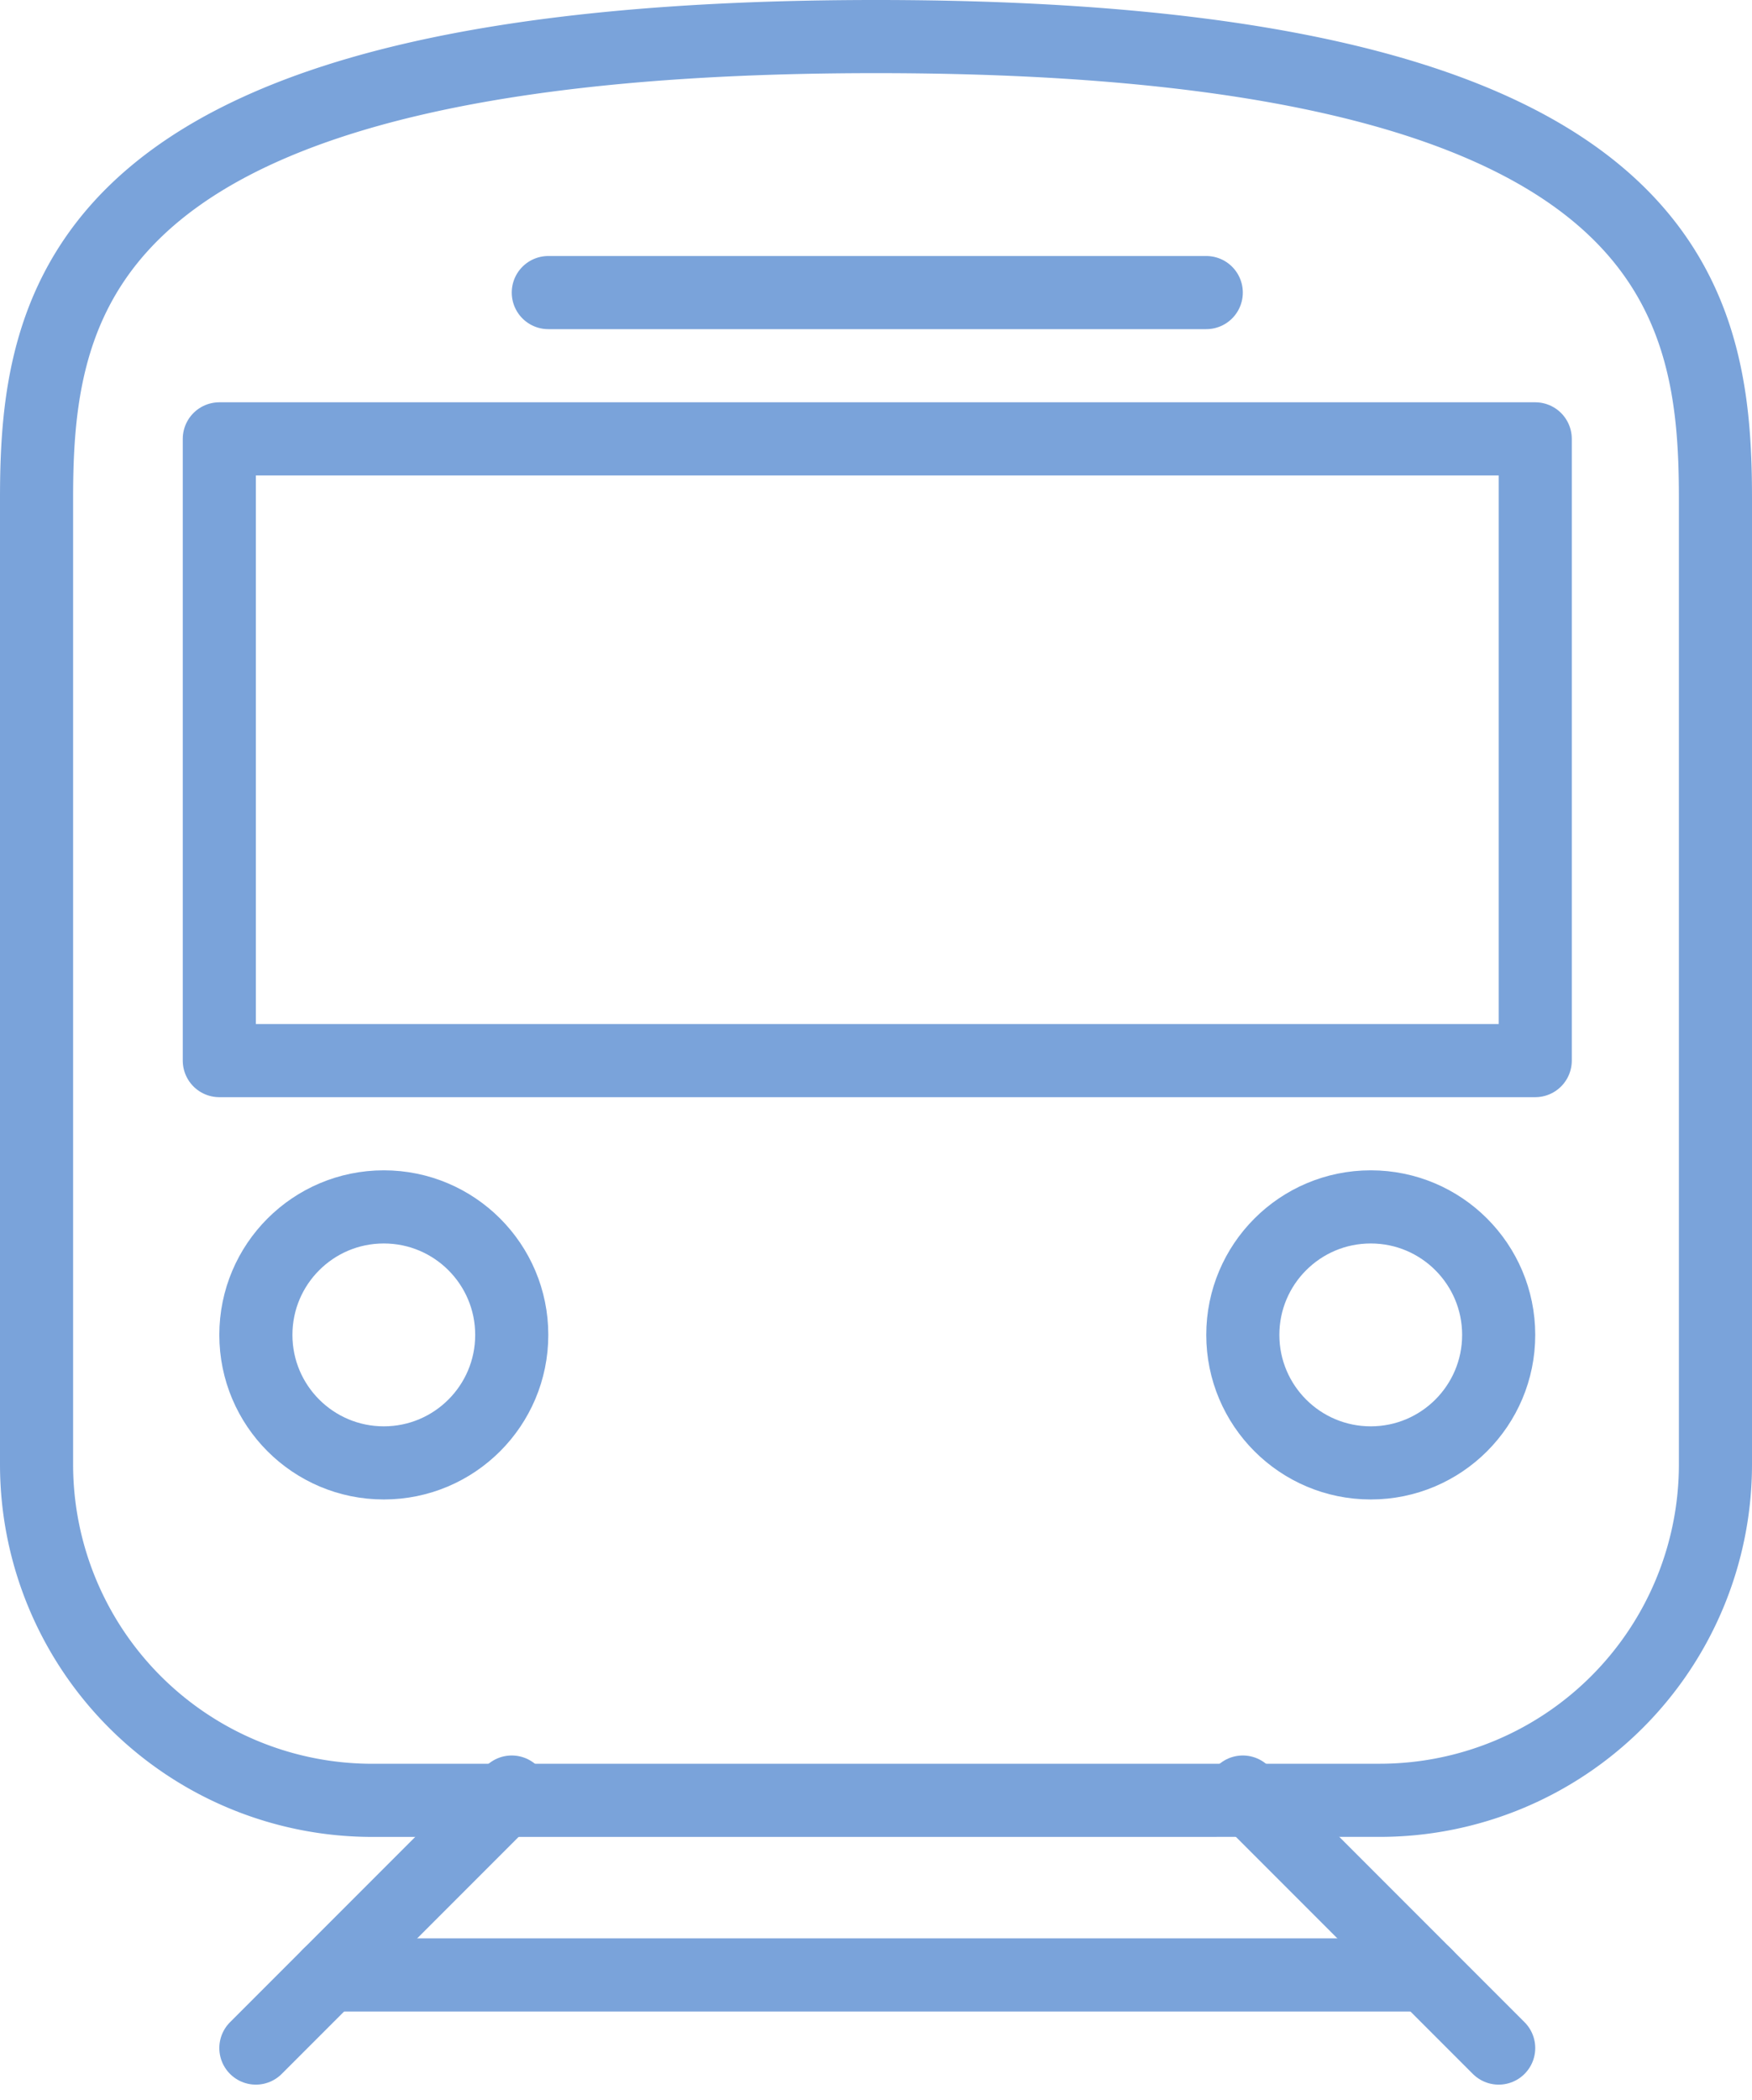
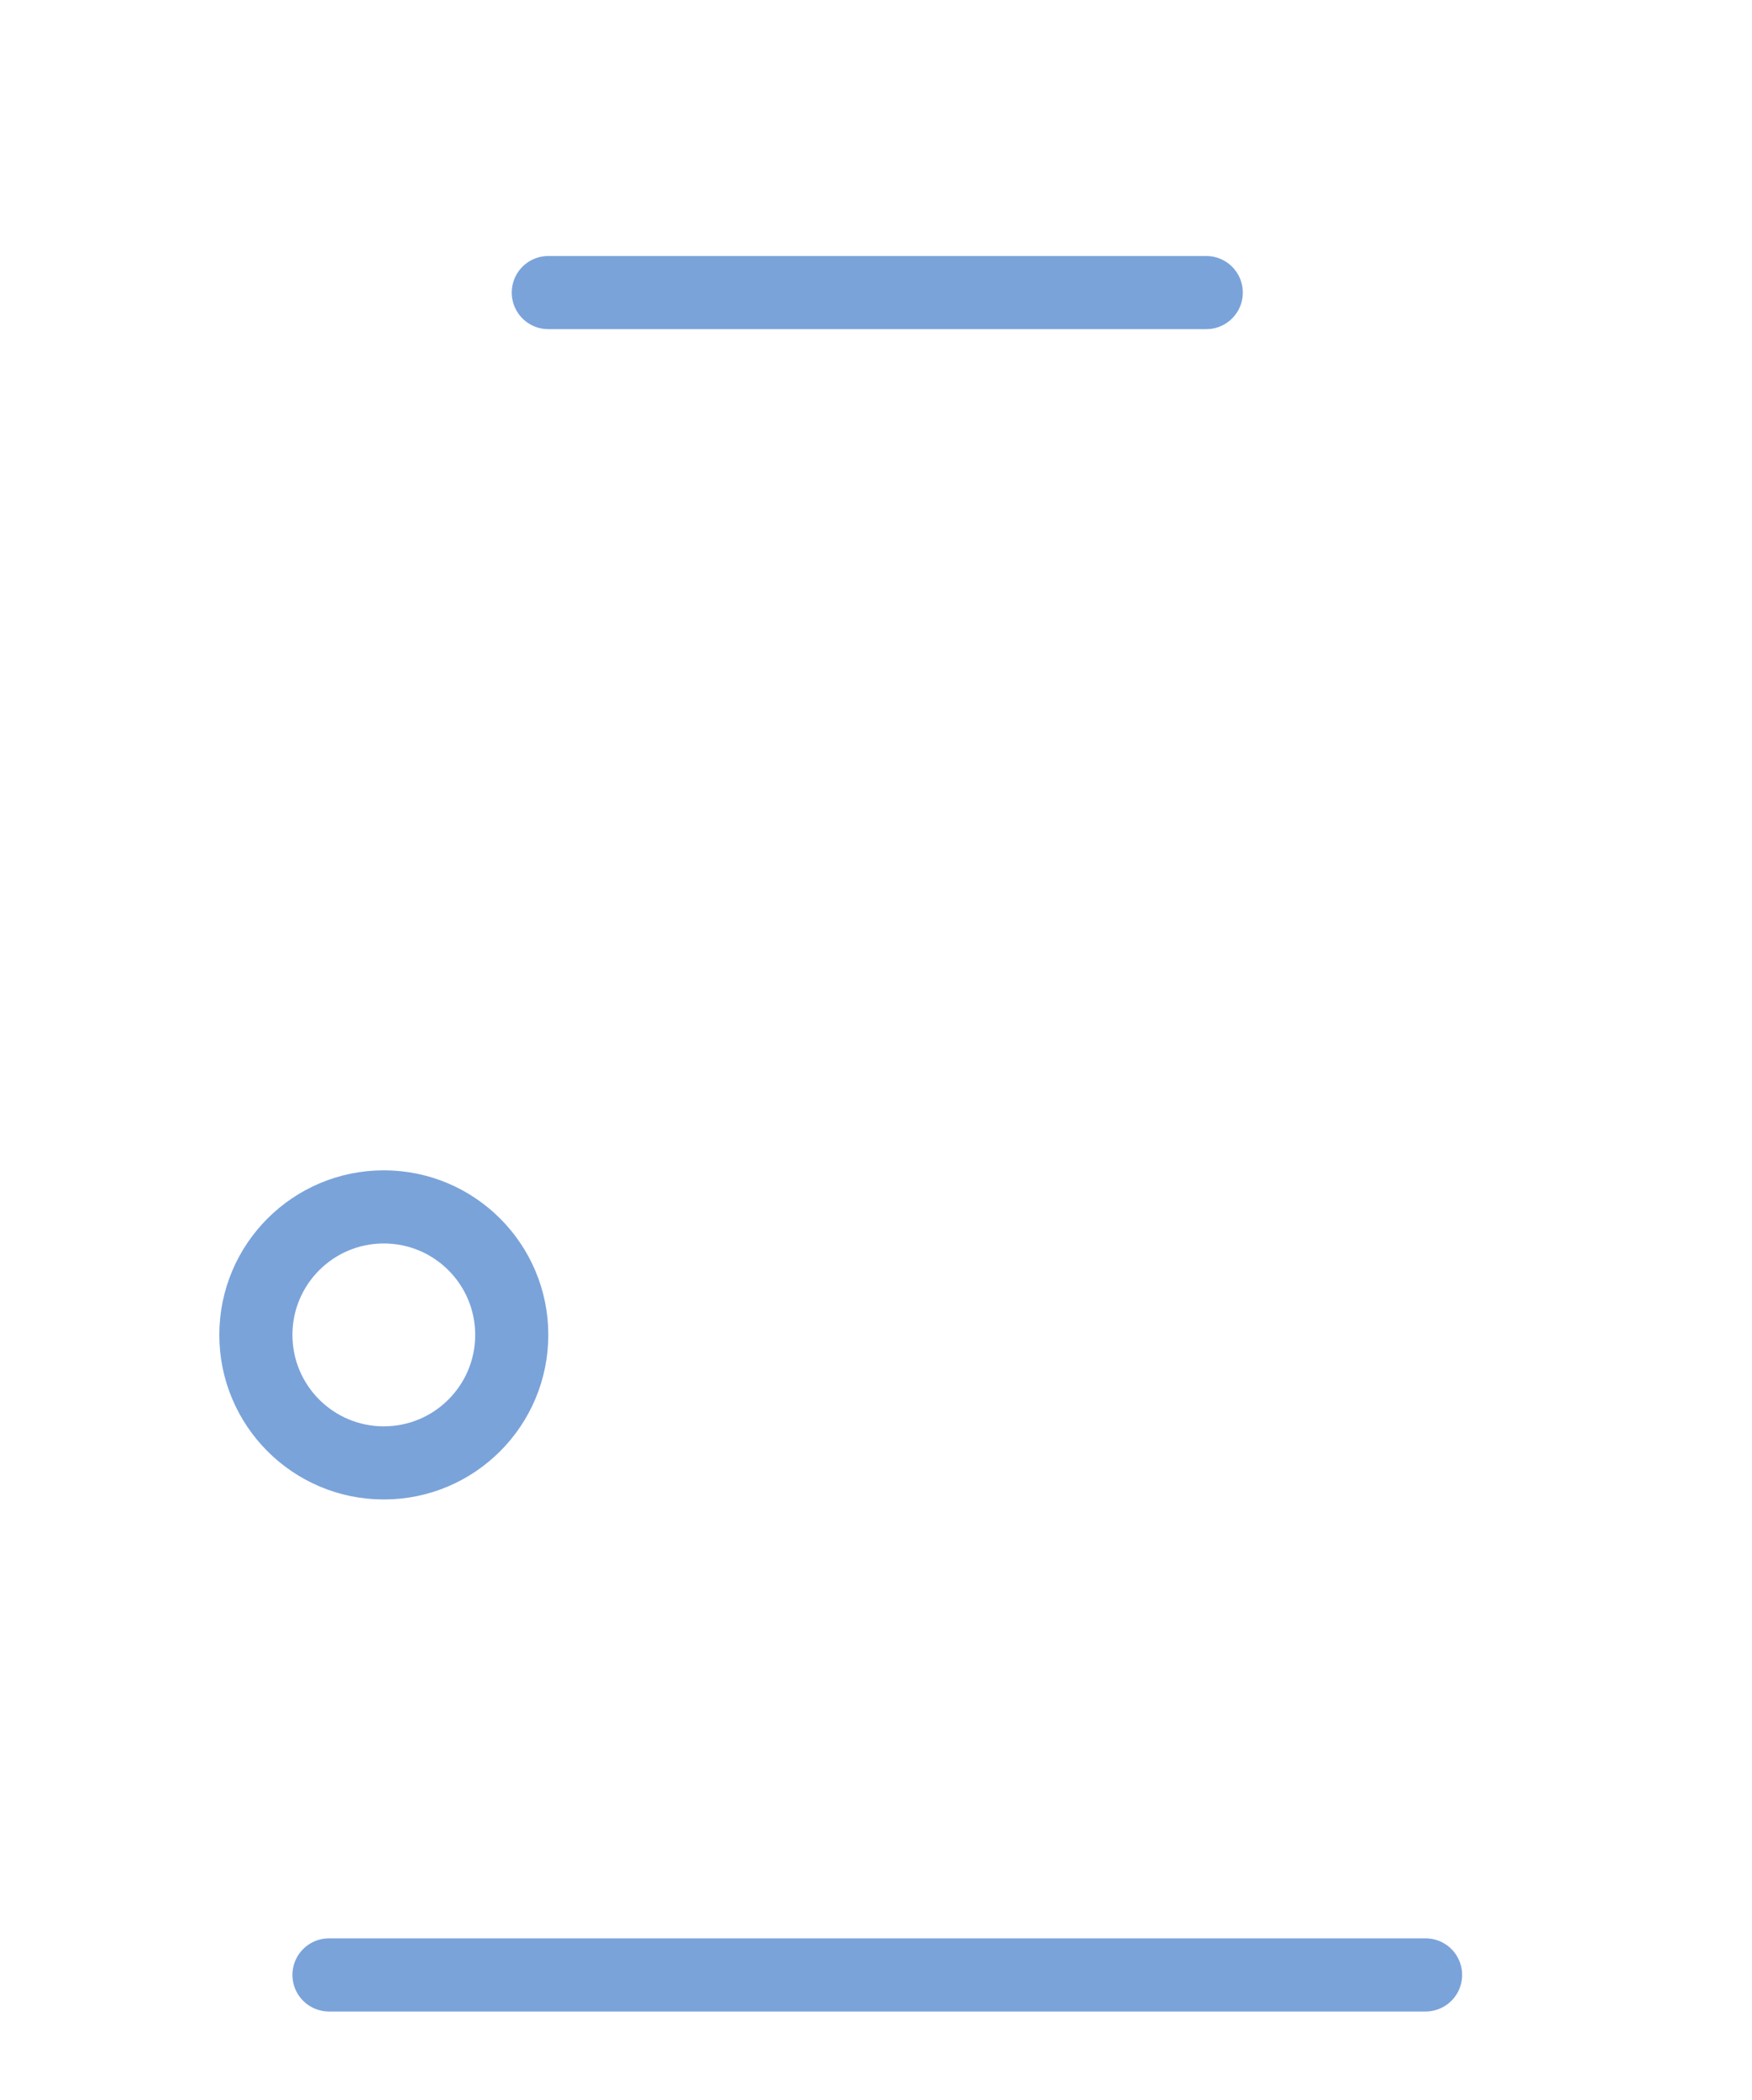
<svg xmlns="http://www.w3.org/2000/svg" width="47.93" height="57.414" viewBox="0 0 47.93 57.414">
  <g id="電車アイコン" transform="translate(-284 -76)">
-     <path id="パス_191" data-name="パス 191" d="M321.744,125.226a9.186,9.186,0,0,0,9.186-9.186V89.631c0-5.525-1.148-12.631-22.965-12.631S285,84.105,285,89.631v26.41a9.186,9.186,0,0,0,9.186,9.186Z" transform="translate(0 0)" fill="none" stroke="#7aa3da" stroke-miterlimit="10" stroke-width="2" />
    <circle id="楕円形_41" data-name="楕円形 41" cx="3.5" cy="3.5" r="3.5" transform="translate(291 109)" fill="none" stroke="#7aa3da" stroke-miterlimit="10" stroke-width="2" />
-     <circle id="楕円形_42" data-name="楕円形 42" cx="3.5" cy="3.5" r="3.5" transform="translate(318 109)" fill="none" stroke="#7aa3da" stroke-miterlimit="10" stroke-width="2" />
-     <line id="線_69" data-name="線 69" x1="7" y2="7" transform="translate(291 125)" fill="none" stroke="#7aa3da" stroke-linecap="round" stroke-miterlimit="10" stroke-width="2" />
-     <line id="線_70" data-name="線 70" x2="7" y2="7" transform="translate(318 125)" fill="none" stroke="#7aa3da" stroke-linecap="round" stroke-miterlimit="10" stroke-width="2" />
-     <rect id="長方形_304" data-name="長方形 304" width="36" height="17" transform="translate(290 88)" fill="none" stroke="#7aa3da" stroke-linecap="round" stroke-linejoin="round" stroke-width="2" />
    <line id="線_71" data-name="線 71" x2="18" transform="translate(299 84)" fill="none" stroke="#7aa3da" stroke-linecap="round" stroke-linejoin="round" stroke-width="2" />
    <line id="線_72" data-name="線 72" x2="30" transform="translate(293 130)" fill="none" stroke="#7aa3da" stroke-linecap="round" stroke-linejoin="round" stroke-width="2" />
  </g>
</svg>